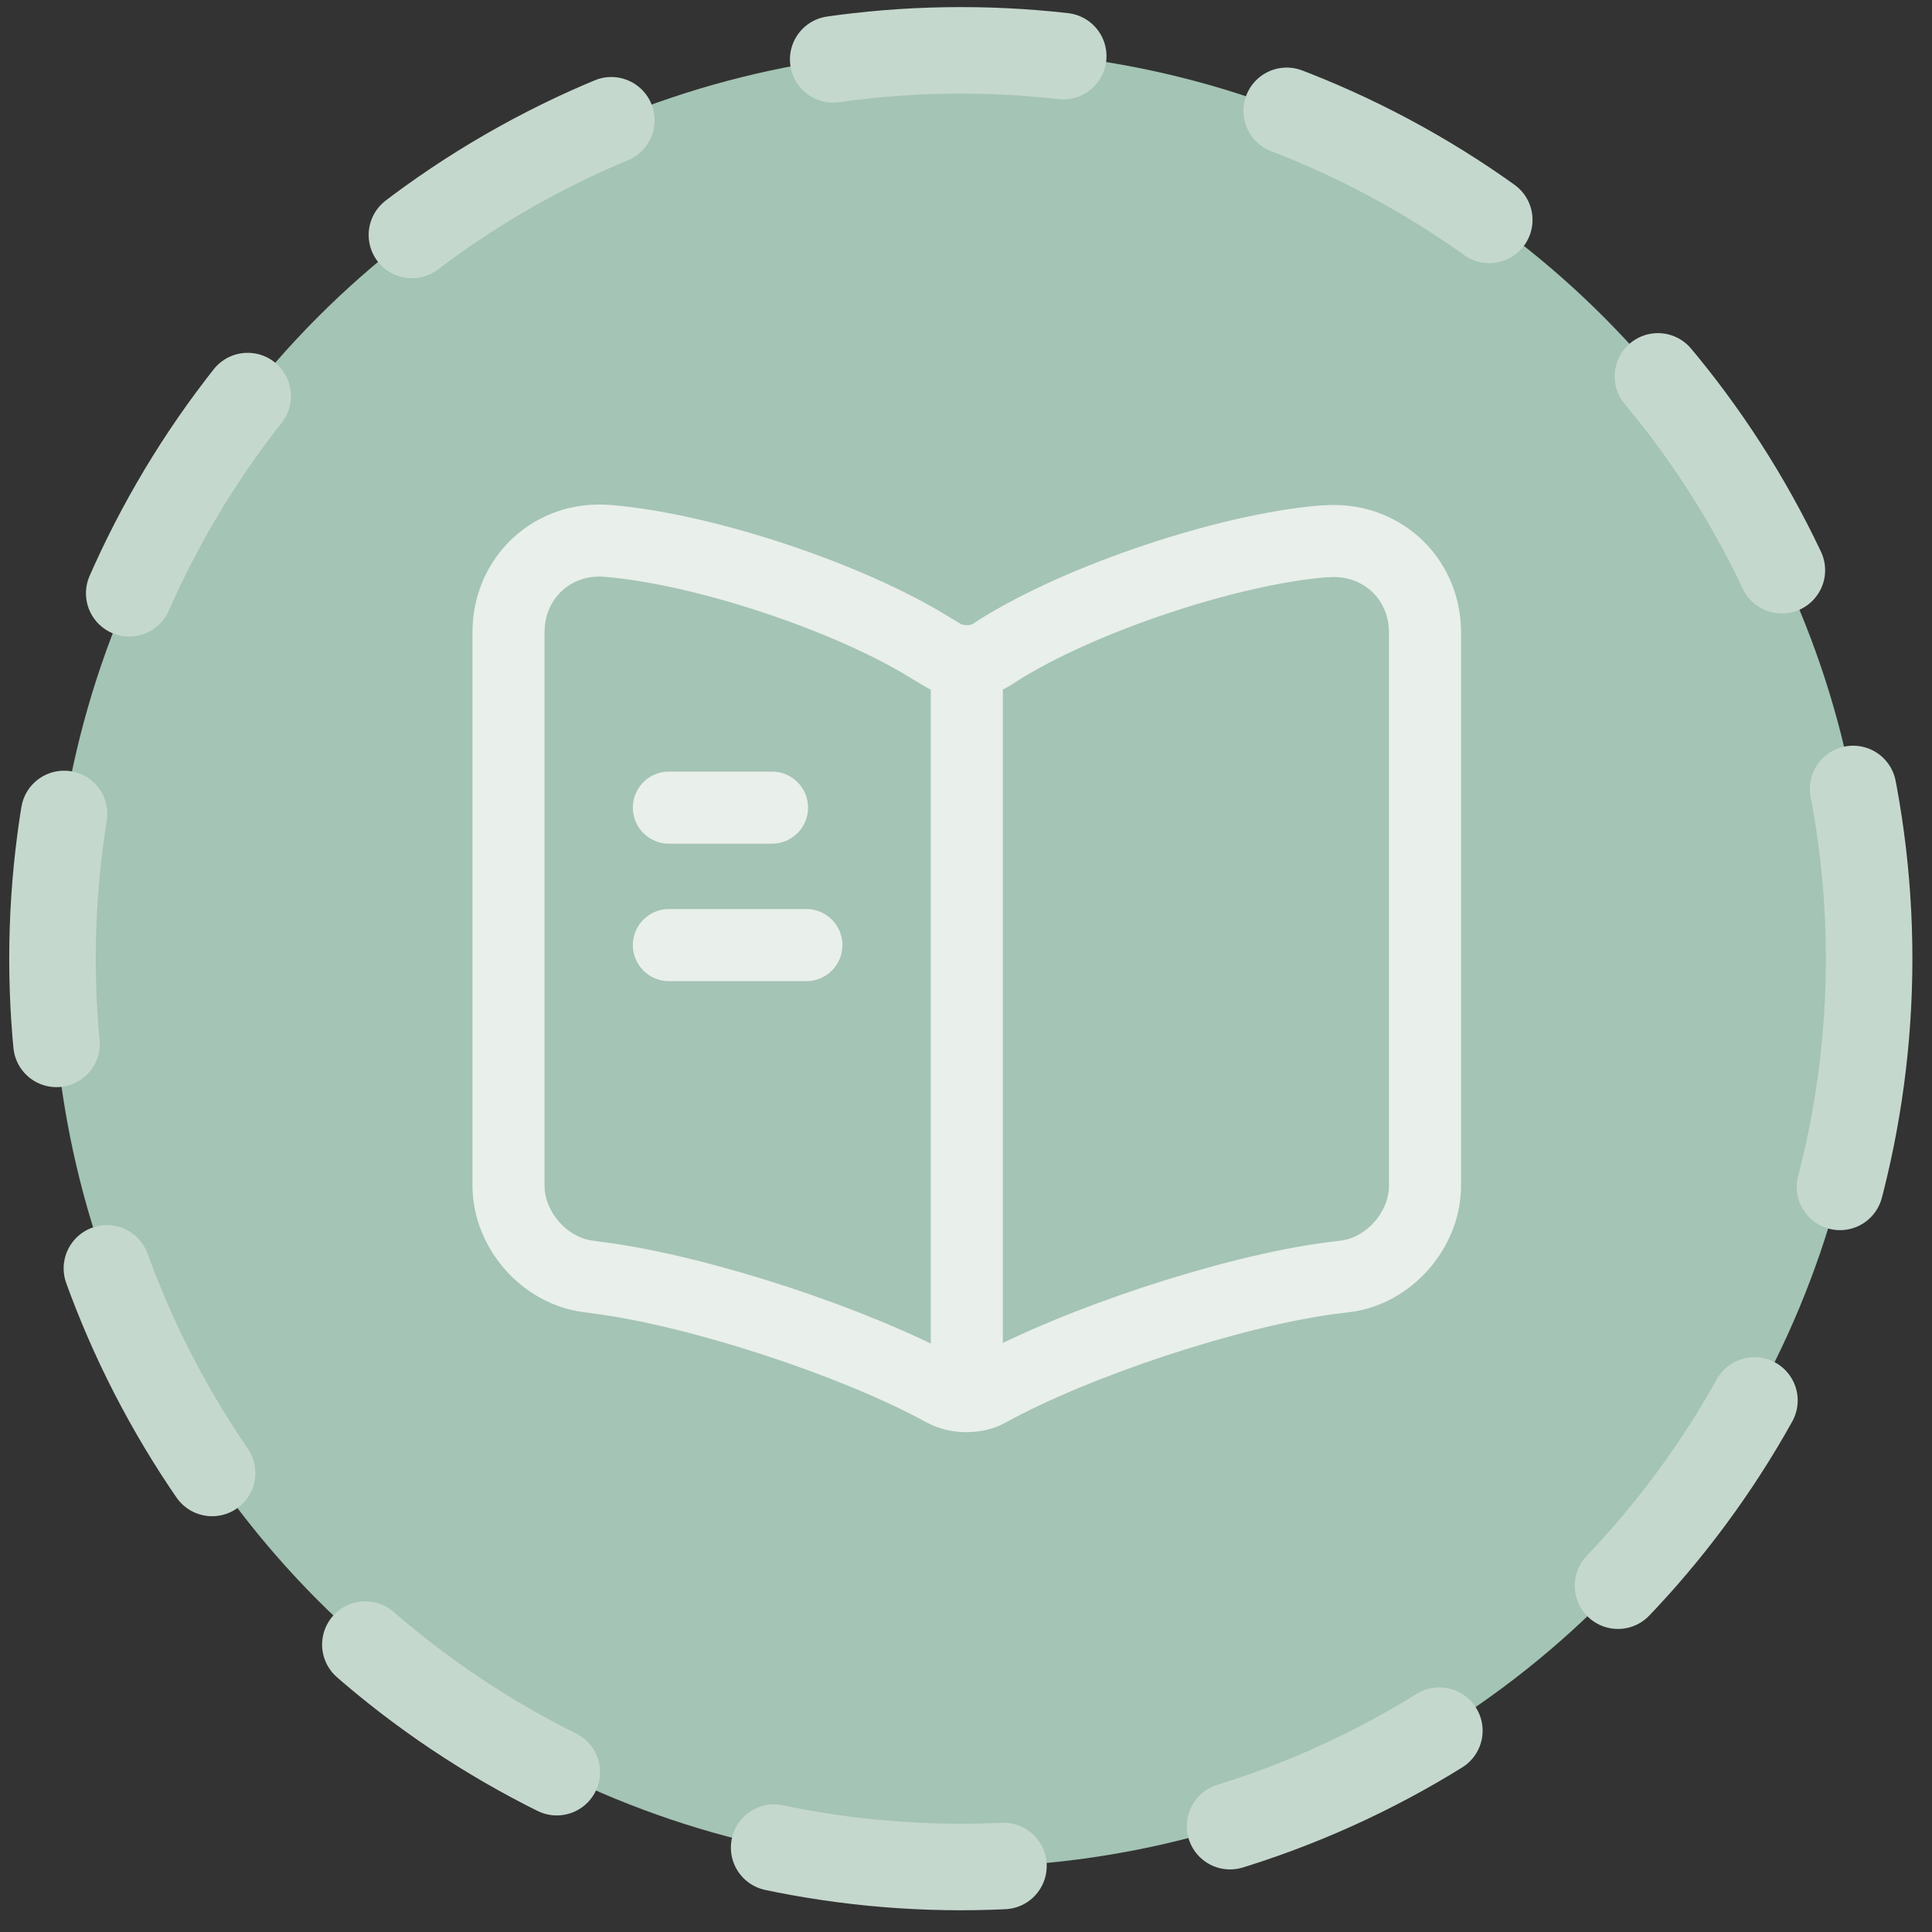
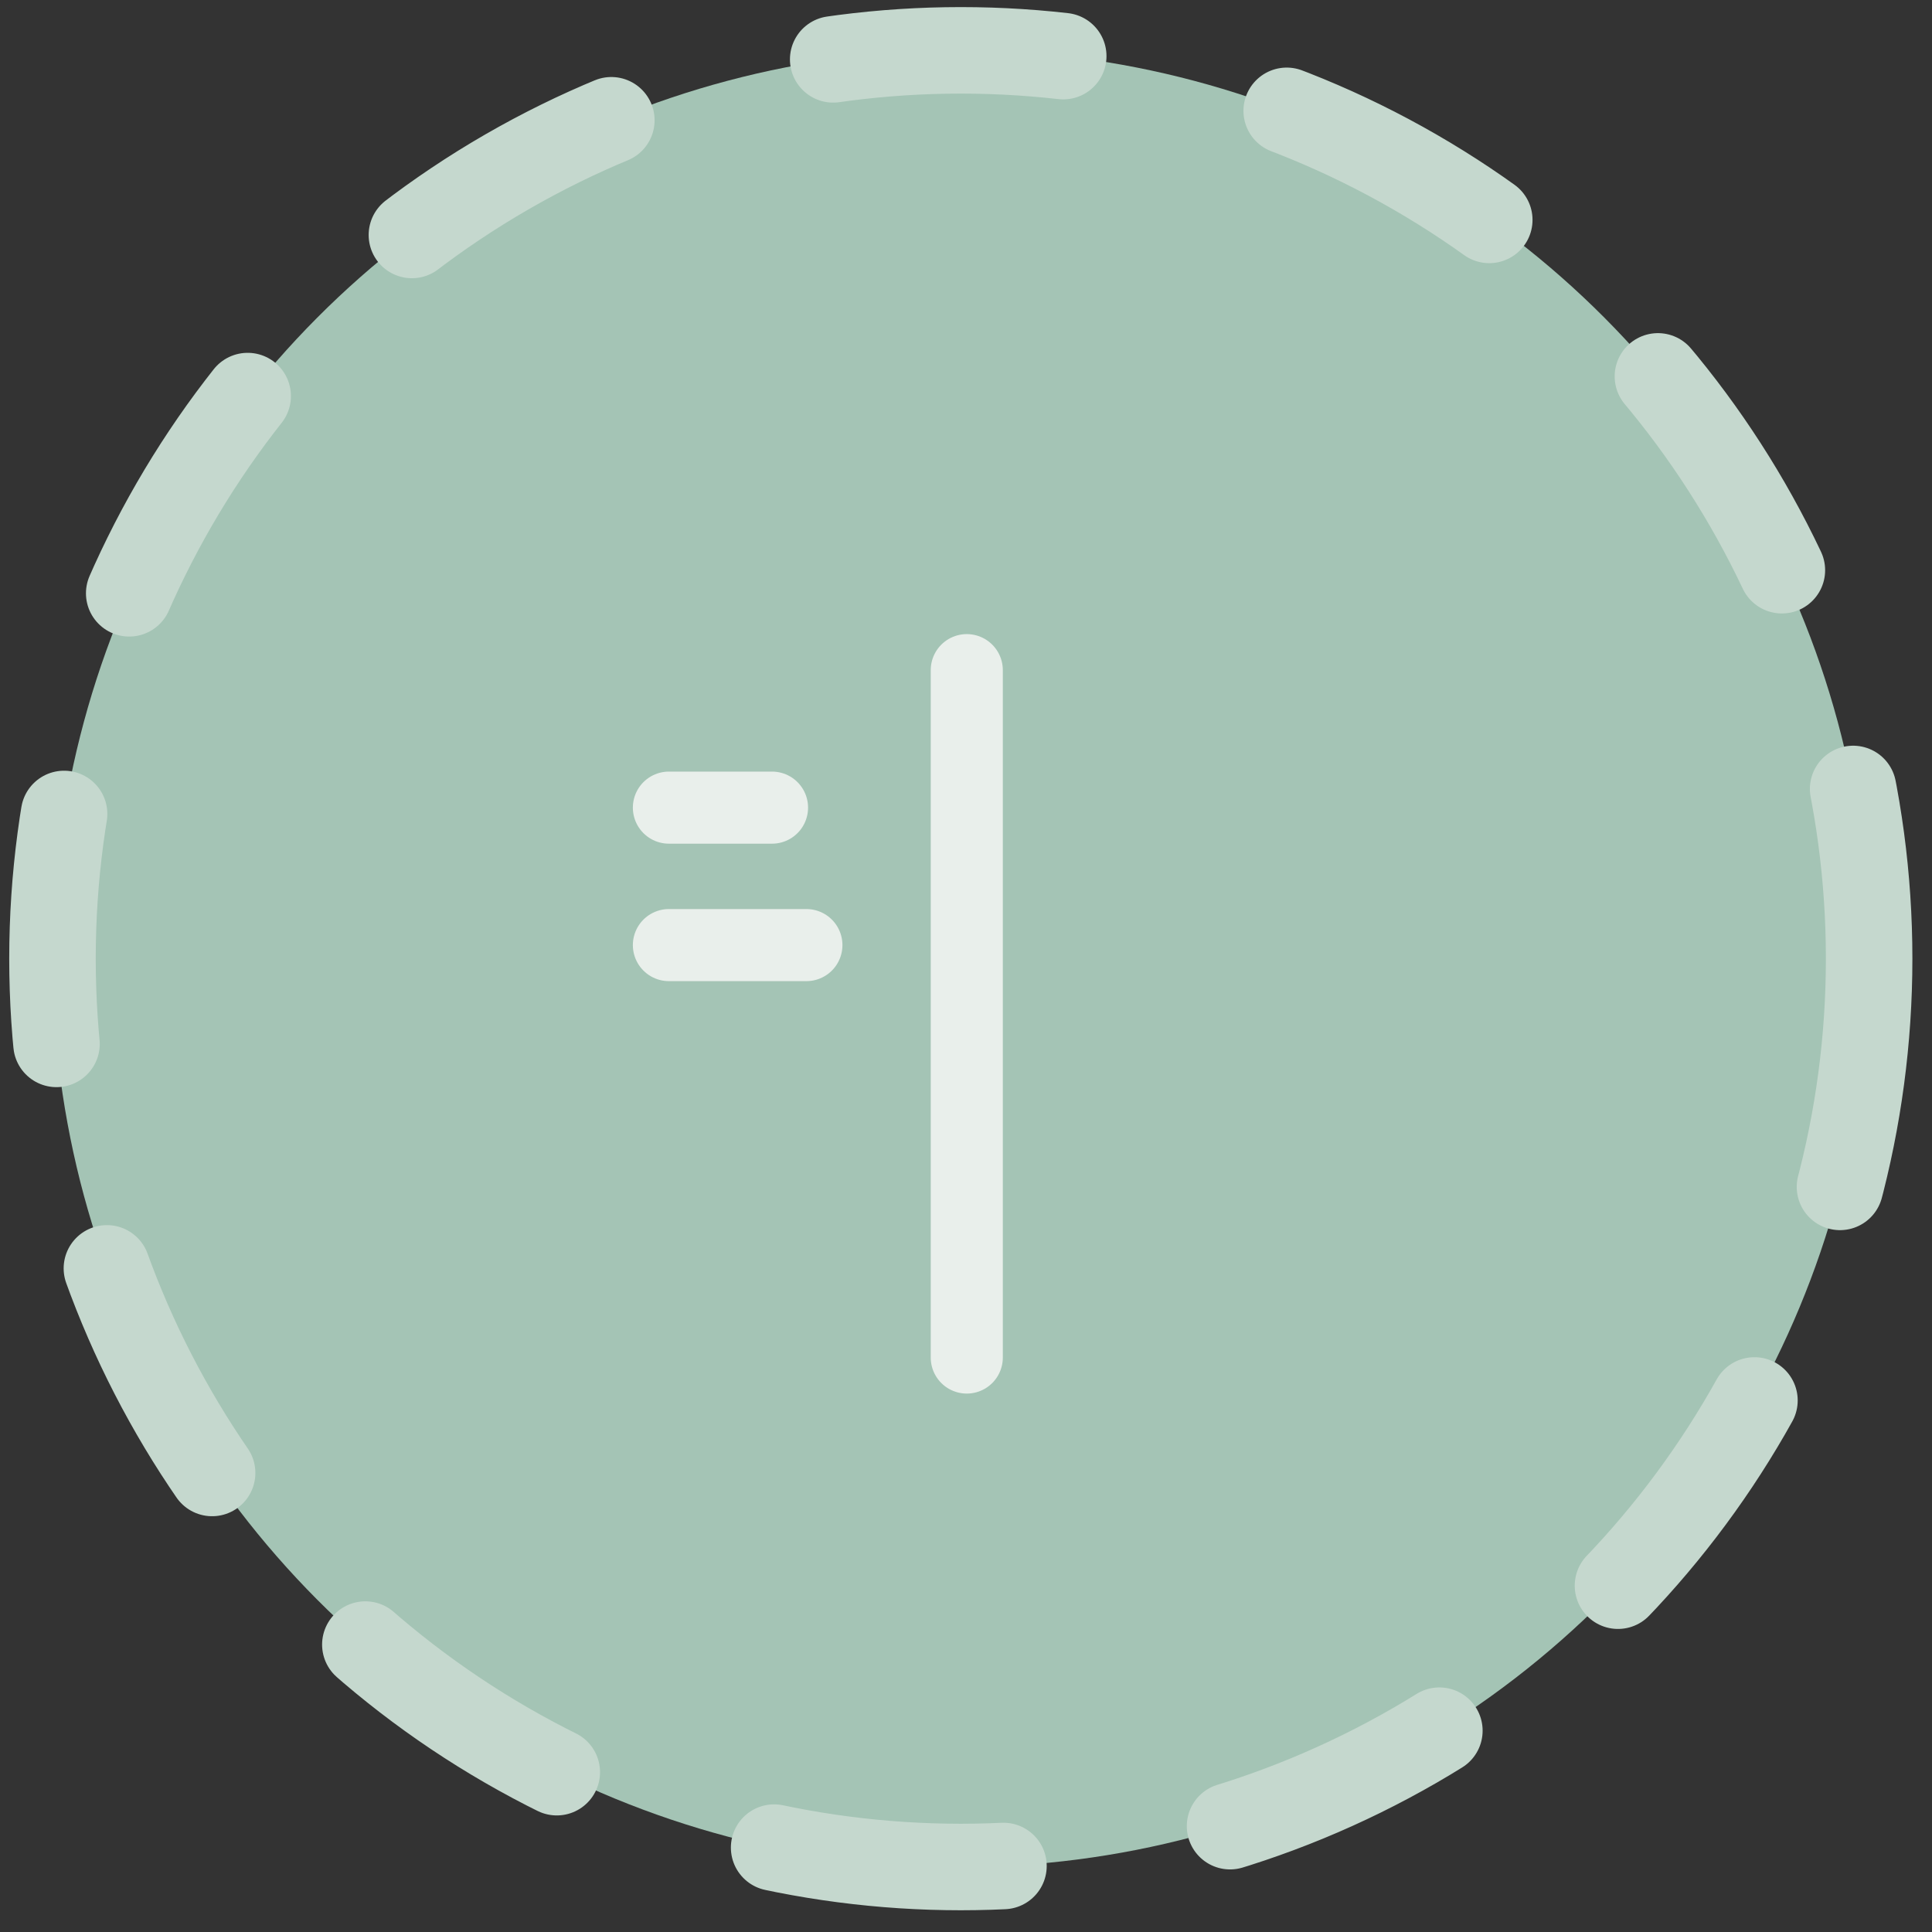
<svg xmlns="http://www.w3.org/2000/svg" width="67" height="67" viewBox="0 0 67 67" fill="none">
  <rect x="0" y="0" width="67" height="67" fill="#333333" stroke="none" />
  <circle cx="33.32" cy="33.246" r="31.5" fill="#A4C4B5" stroke="#C5D8CE" stroke-width="3" stroke-linecap="round" stroke-linejoin="round" stroke-dasharray="8 8" />
-   <path d="M49.418 41.118V21.936C49.418 20.029 47.861 18.615 45.97 18.774H45.874C42.537 19.06 37.468 20.761 34.639 22.54L34.369 22.715C33.908 23.001 33.145 23.001 32.684 22.715L32.287 22.477C29.458 20.713 24.405 19.028 21.067 18.758C19.176 18.599 17.635 20.029 17.635 21.921V41.118C17.635 42.643 18.874 44.074 20.4 44.264L20.861 44.328C24.309 44.789 29.633 46.537 32.684 48.206L32.748 48.237C33.177 48.476 33.86 48.476 34.273 48.237C37.325 46.553 42.664 44.789 46.129 44.328L46.653 44.264C48.179 44.074 49.418 42.643 49.418 41.118Z" stroke="#E9EFEB" stroke-width="2.5" stroke-linecap="round" stroke-linejoin="round" />
-   <path d="M33.527 23.24V47.078V23.24Z" fill="#E9EFEB" />
  <path d="M33.527 23.24V47.078" stroke="#E9EFEB" stroke-width="2.5" stroke-linecap="round" stroke-linejoin="round" />
  <path d="M26.773 28.008H23.197H26.773Z" fill="#E9EFEB" />
  <path d="M26.773 28.008H23.197" stroke="#E9EFEB" stroke-width="2.5" stroke-linecap="round" stroke-linejoin="round" />
-   <path d="M27.965 32.775H23.197H27.965Z" fill="#E9EFEB" />
  <path d="M27.965 32.775H23.197" stroke="#E9EFEB" stroke-width="2.5" stroke-linecap="round" stroke-linejoin="round" />
</svg>